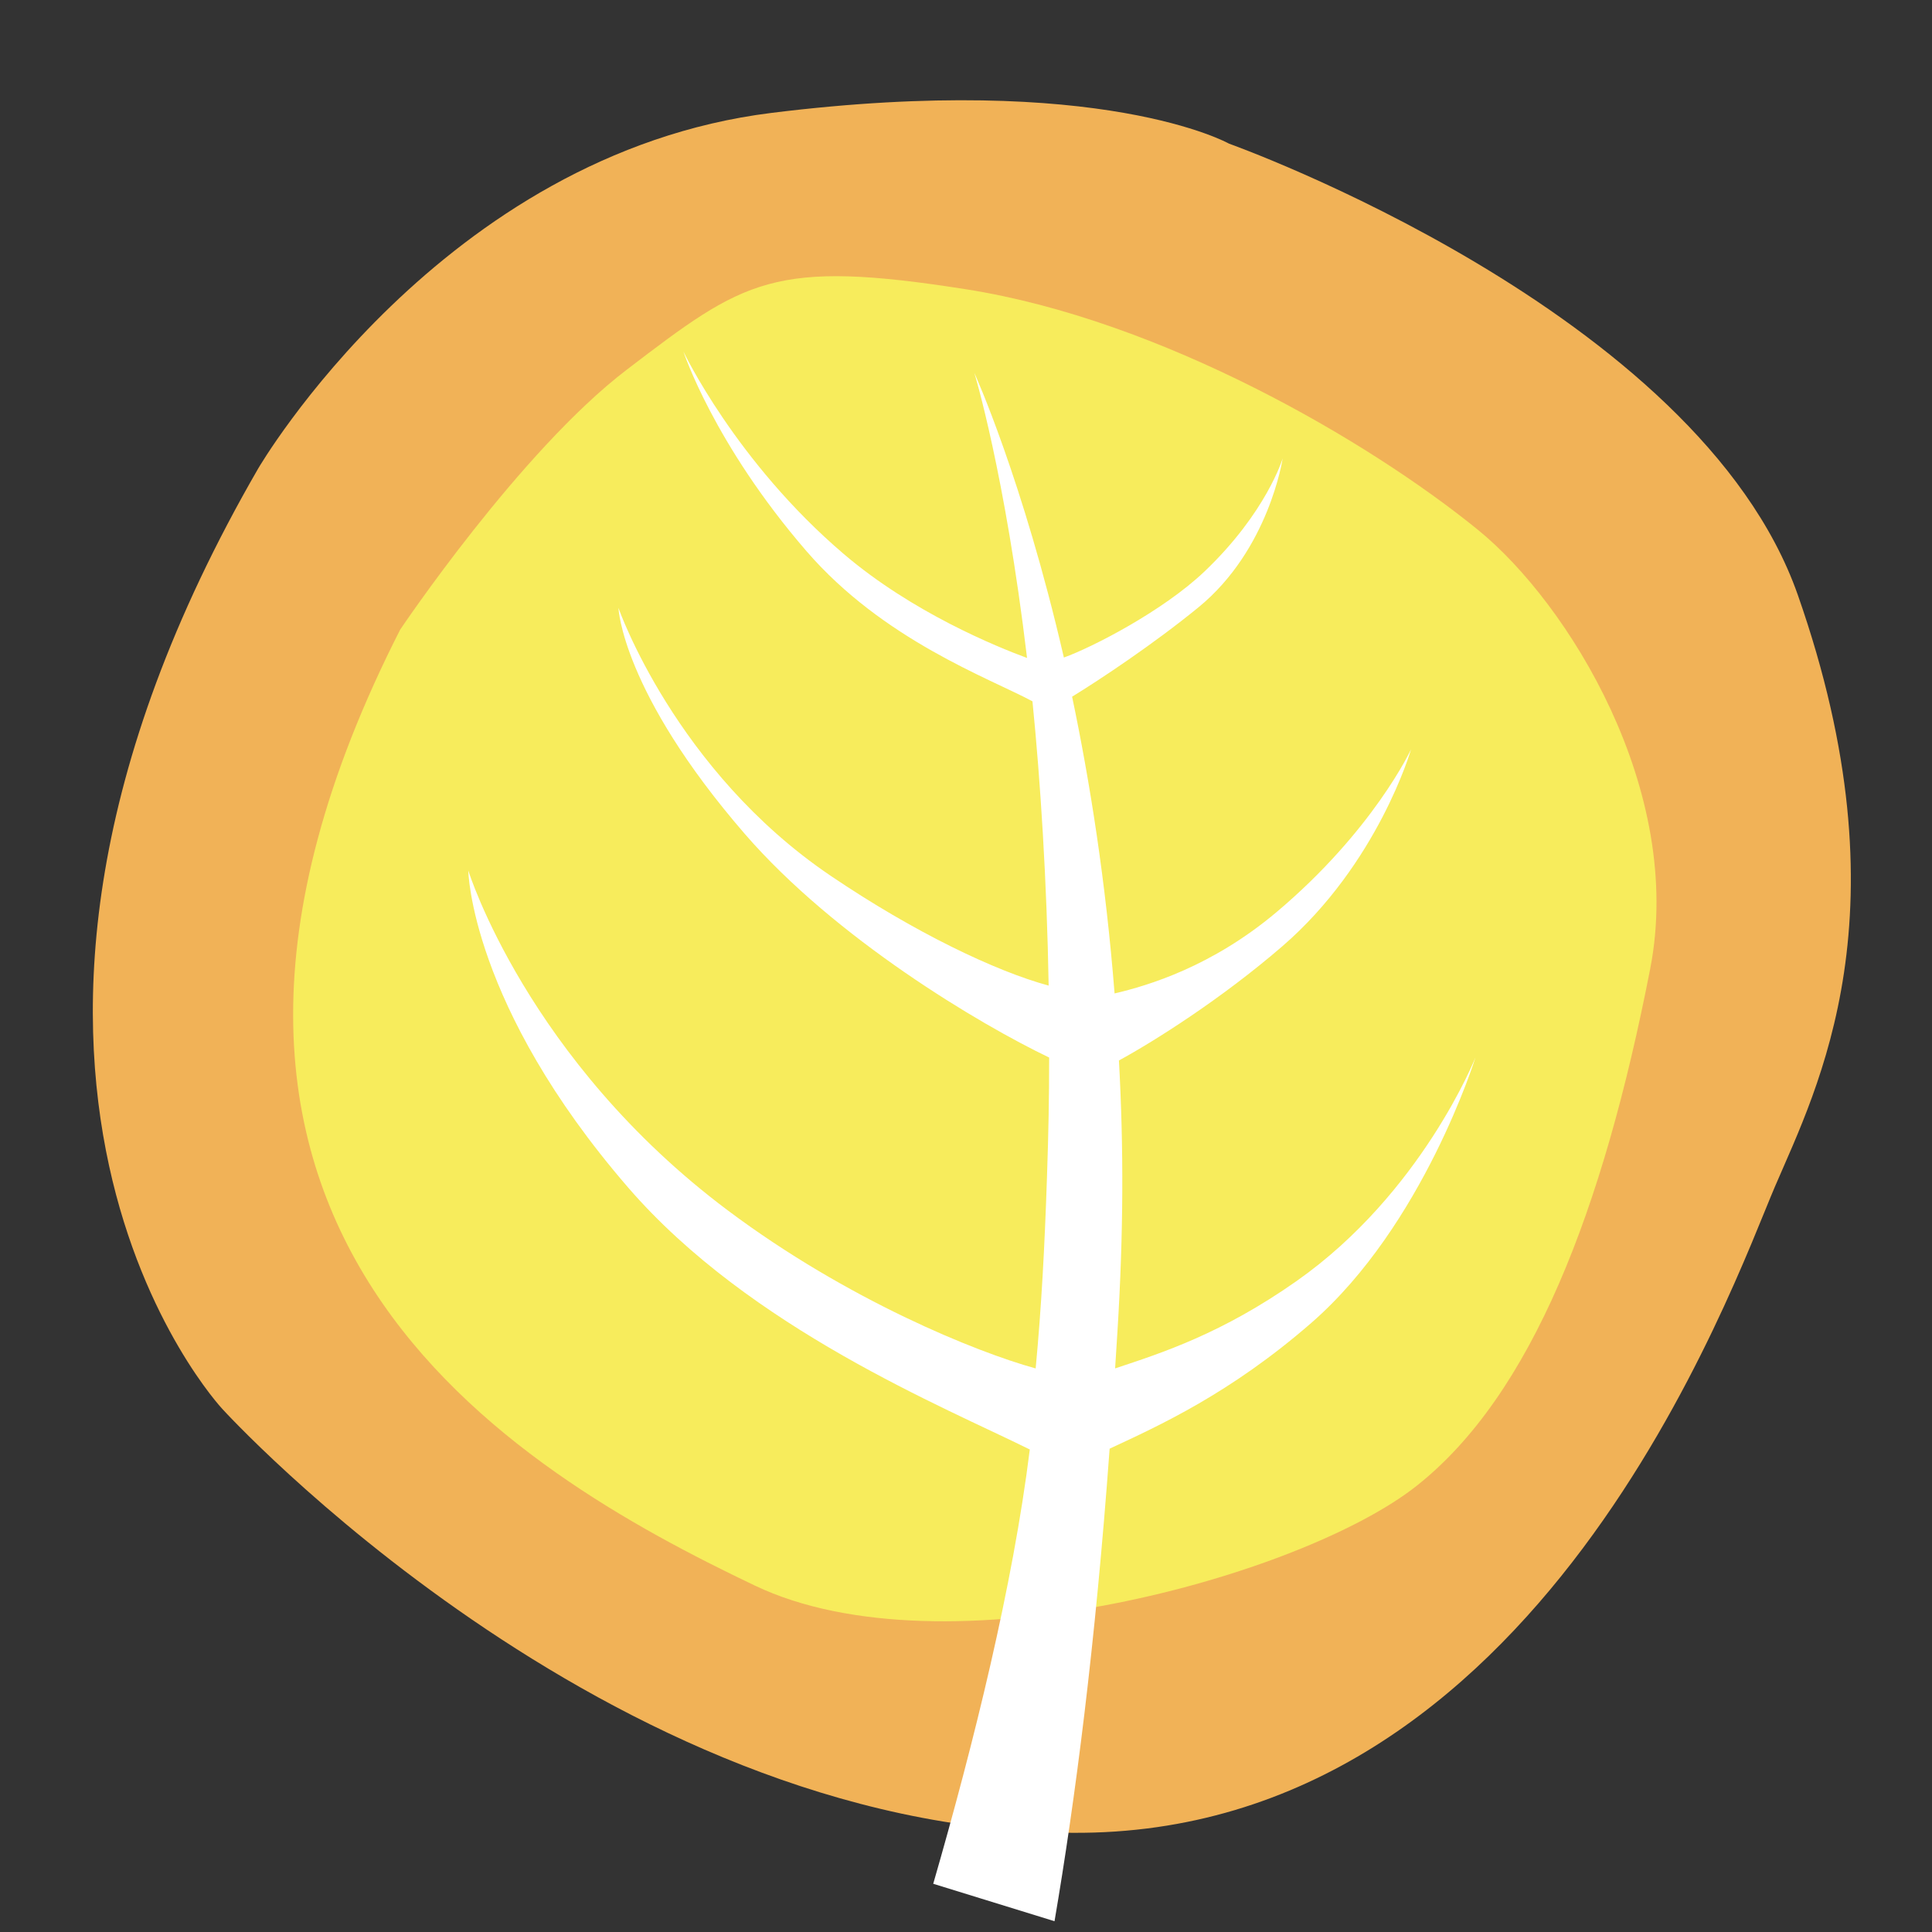
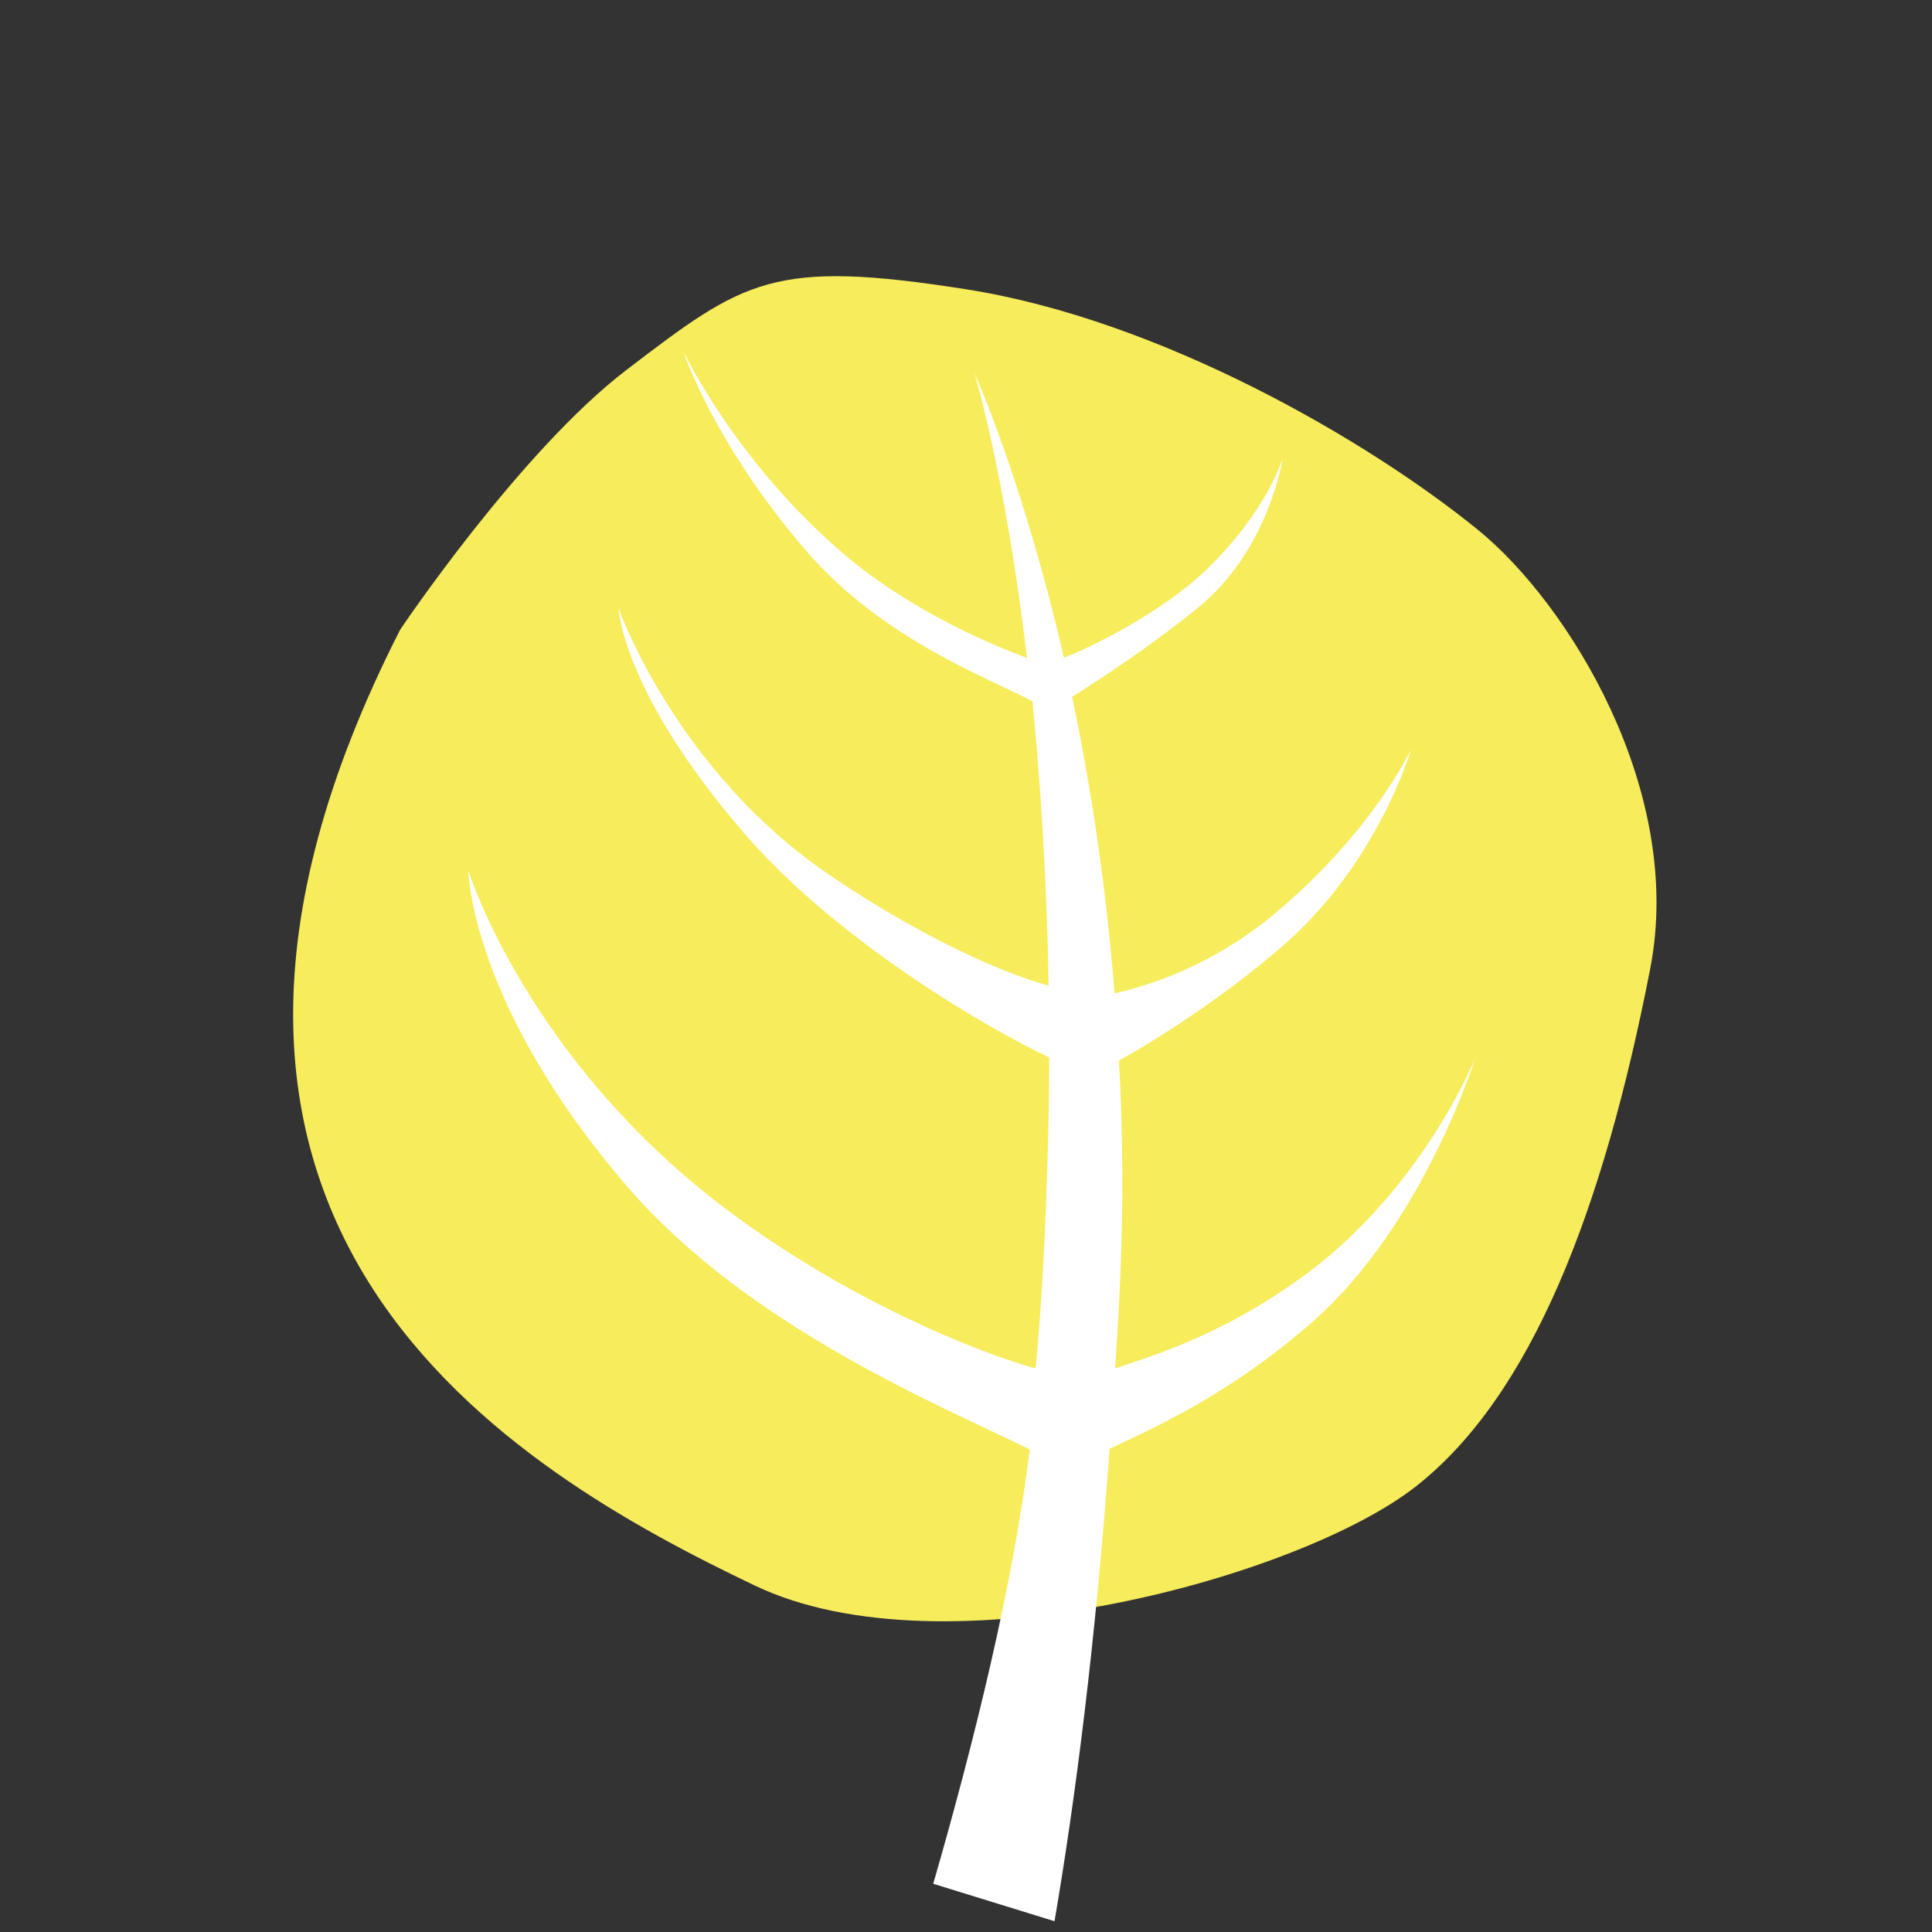
<svg xmlns="http://www.w3.org/2000/svg" viewBox="0 0 500 500">
  <rect x="0" y="0" width="500" height="500" fill="#333333" stroke="none" />
  <defs>
    <clipPath id="a">
-       <path d="M24.03 25.94H479V497.2H24.03z" style="fill:none" />
-     </clipPath>
+       </clipPath>
  </defs>
  <g style="clip-path:url(#a)">
    <path d="M66.82 121.25s47.38-81.41 132.82-92.03c85.44-10.62 118.44 7.96 118.44 7.96s121.42 43.24 147.2 116.81c28.76 82.08 5.08 127.43-5.92 153.09-11 25.66-60.91 168.13-181.89 167.25C156.49 473.44 57.51 364.6 57.51 364.6s-81.21-86.72 9.31-243.35Z" style="fill:#f1b257" />
  </g>
  <path d="M103.56 162.96s30.96-46.15 58.65-67.29c30.51-23.29 37.81-28.69 87.96-20.78 50.15 7.92 103.8 39 132.45 62.34 23.12 18.84 53.45 67.28 44.46 113.44-12.2 62.66-30.74 110.43-60.54 133.93-29.54 23.3-122.03 49.23-171.22 25.73-61.96-29.6-170.74-92.27-91.76-247.37Z" style="fill:#f7ec5c" />
  <path d="M272.91 497.2c5.35-31.35 10.57-71.49 14.26-122.28 12.73-5.94 31.14-14.23 52.18-32.54 29.04-25.27 42.49-68.7 42.49-68.7s-13.89 35.06-46.24 57.82c-19.38 13.64-34.87 18.62-47.01 22.64l.6-9.45c1.59-25.73 1.63-47.64.39-70.24 9.34-5.09 26.57-16 42.19-29.47 24.89-21.46 33.41-51.06 33.41-51.06s-9.76 21.06-34.88 42.19c-16.69 14.03-33.09 18.94-41.85 20.99-2.28-28.95-6.37-54.77-10.99-76.8 7.07-4.32 21.07-13.62 32.66-23.09 18.33-14.96 21.83-38.57 21.83-38.57s-4.17 13.98-20.25 29.28c-10.76 10.24-29.11 19.65-36.37 22.25-10.63-46.12-23.17-73.67-23.17-73.67s7.93 25.88 13.64 73.78c-7.8-2.87-29.65-11.73-47.44-26.91-27.97-23.85-41.49-52.39-41.49-52.39s7.8 23.85 31.84 51.65c19.91 23.03 47.21 32.83 58.49 38.87 2.06 20.47 3.73 46.58 4.19 73.57-13.62-3.68-34.74-13.74-56.45-28.44-40.25-27.25-54.88-69.29-54.88-69.29s.83 21.63 32.63 58.4c23.52 27.19 60.94 49.38 78.83 57.95 0 10.6-.17 19.44-.56 30.9-.61 18.26-1.43 33.59-2.93 49.56-15.43-4.25-48.73-17.74-79.57-40.82-52.05-38.95-67.27-88.05-67.27-88.05s.52 34.81 41.37 82.05c31.59 36.53 82.11 56.94 103.95 67.8-4.36 35.13-14.43 75.8-24.99 112.39l31.39 9.69Z" style="fill:#fff" />
</svg>